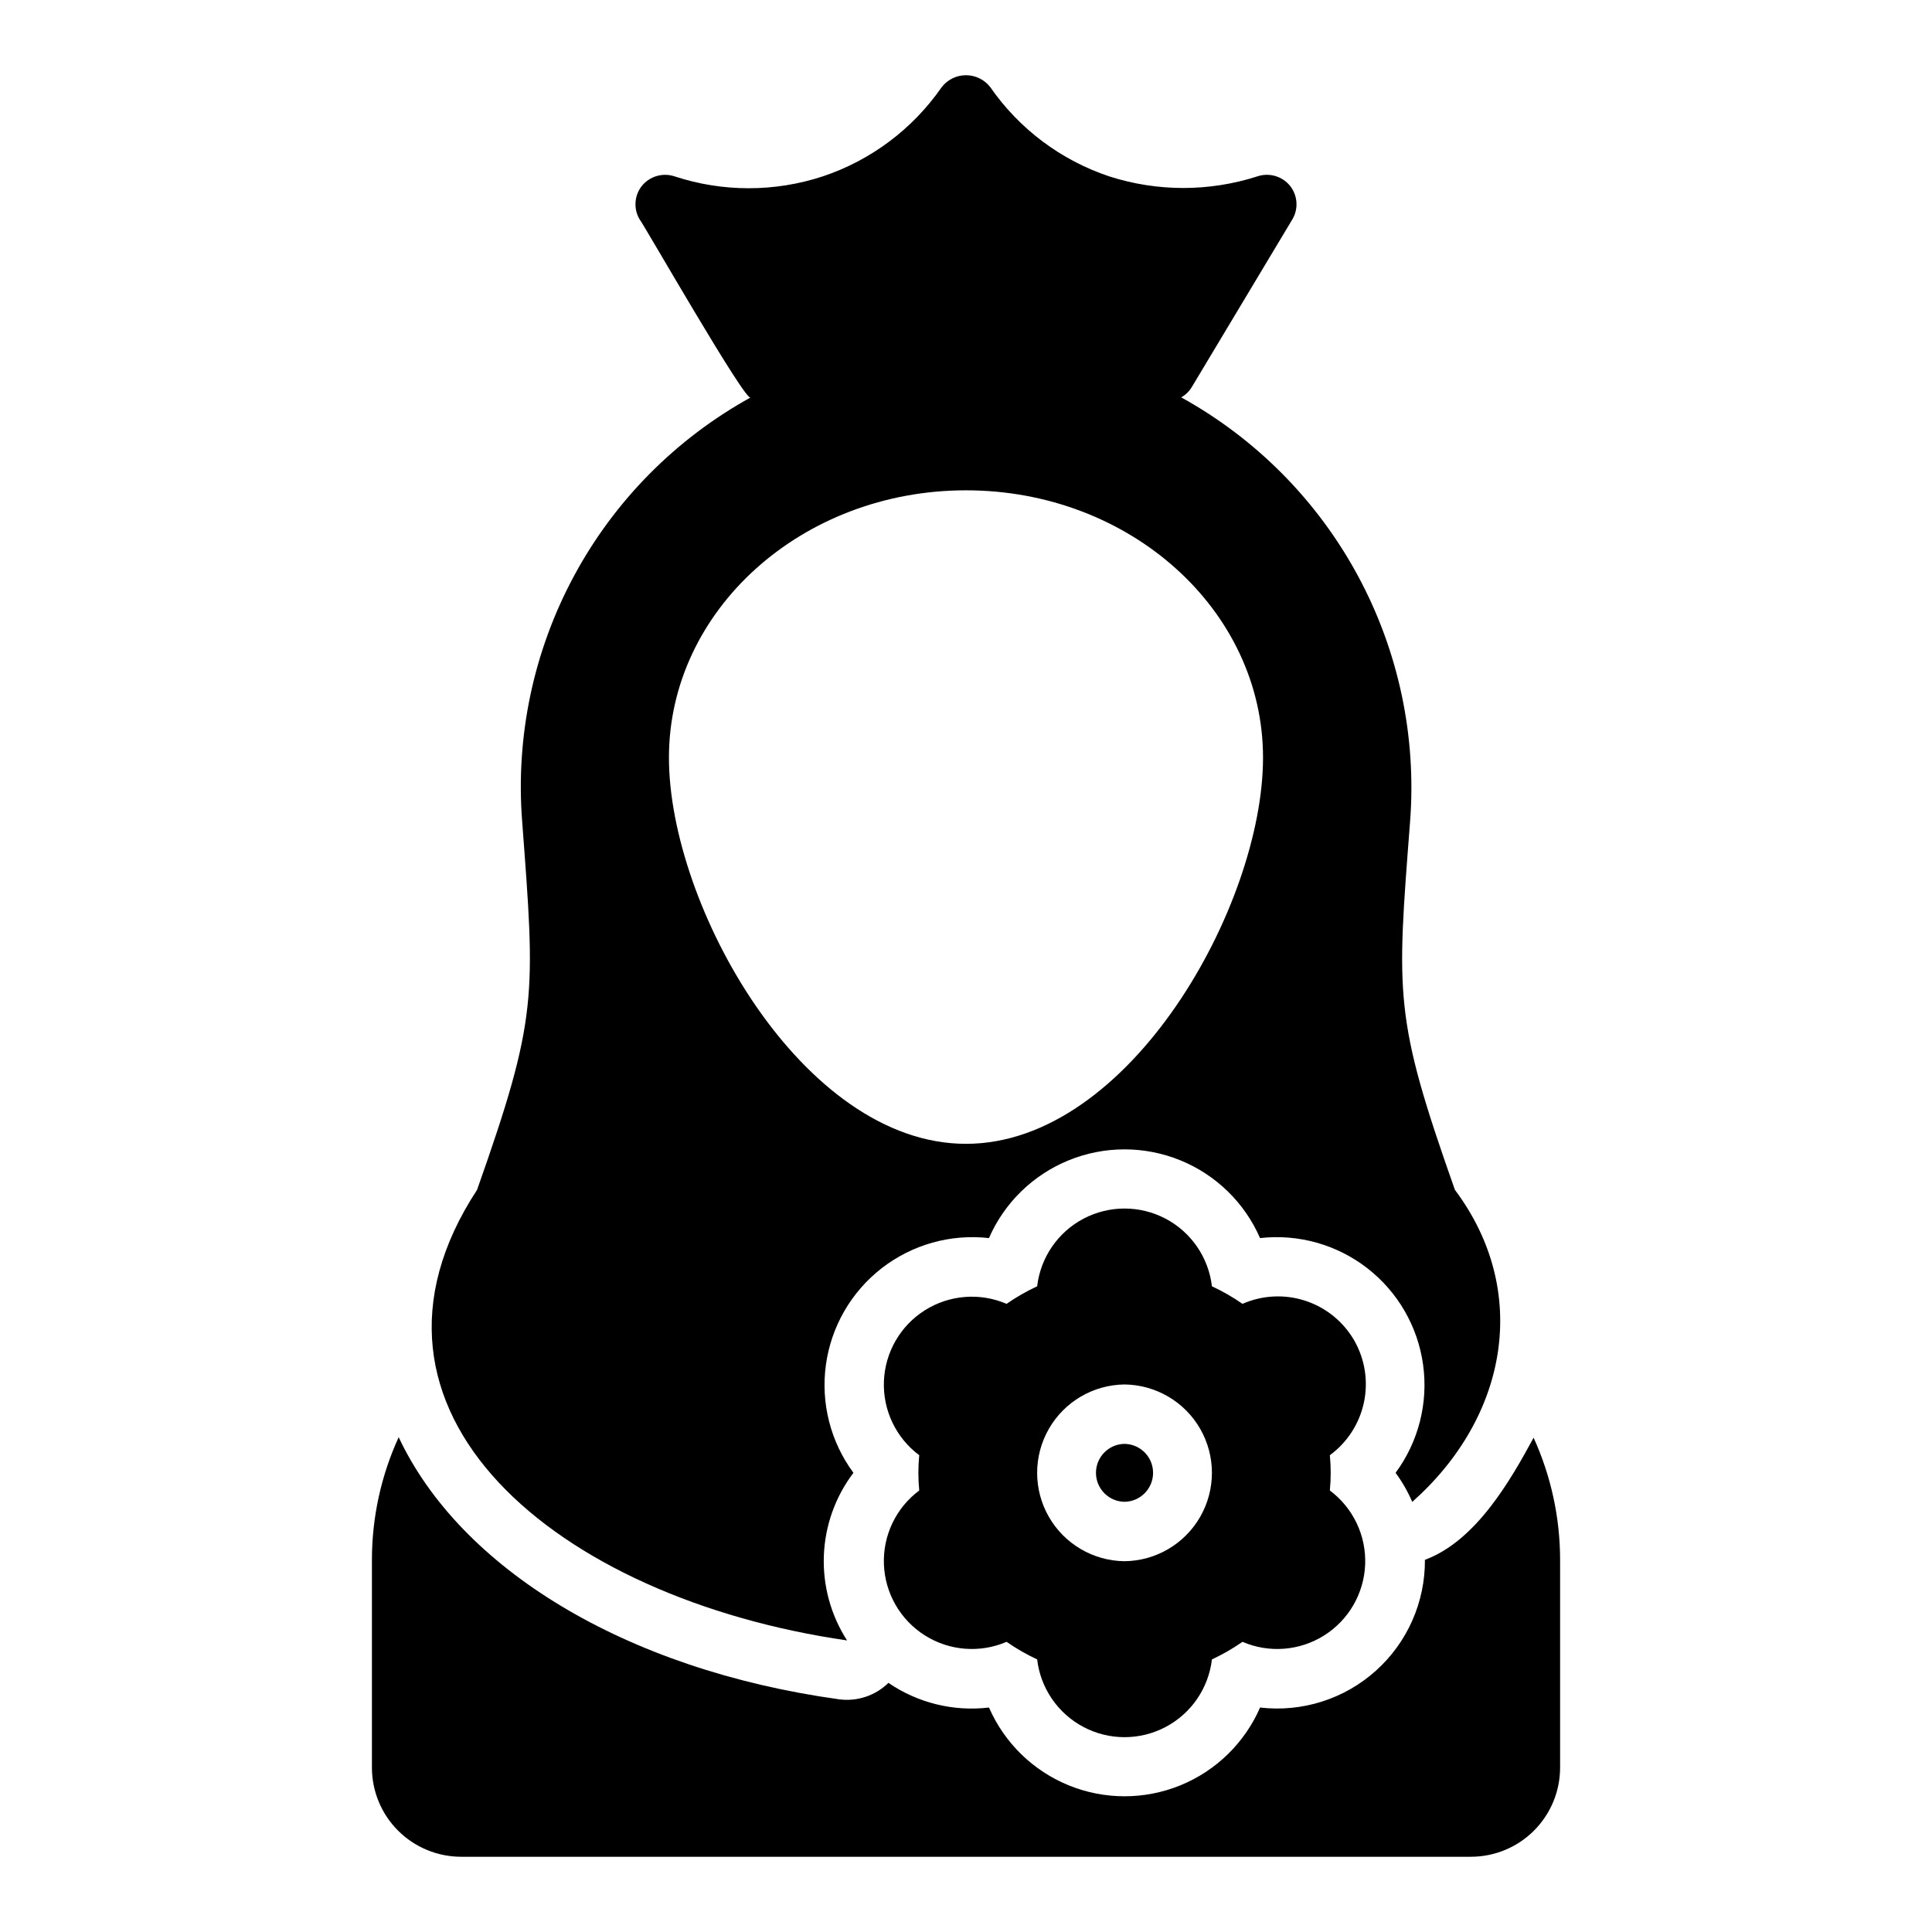
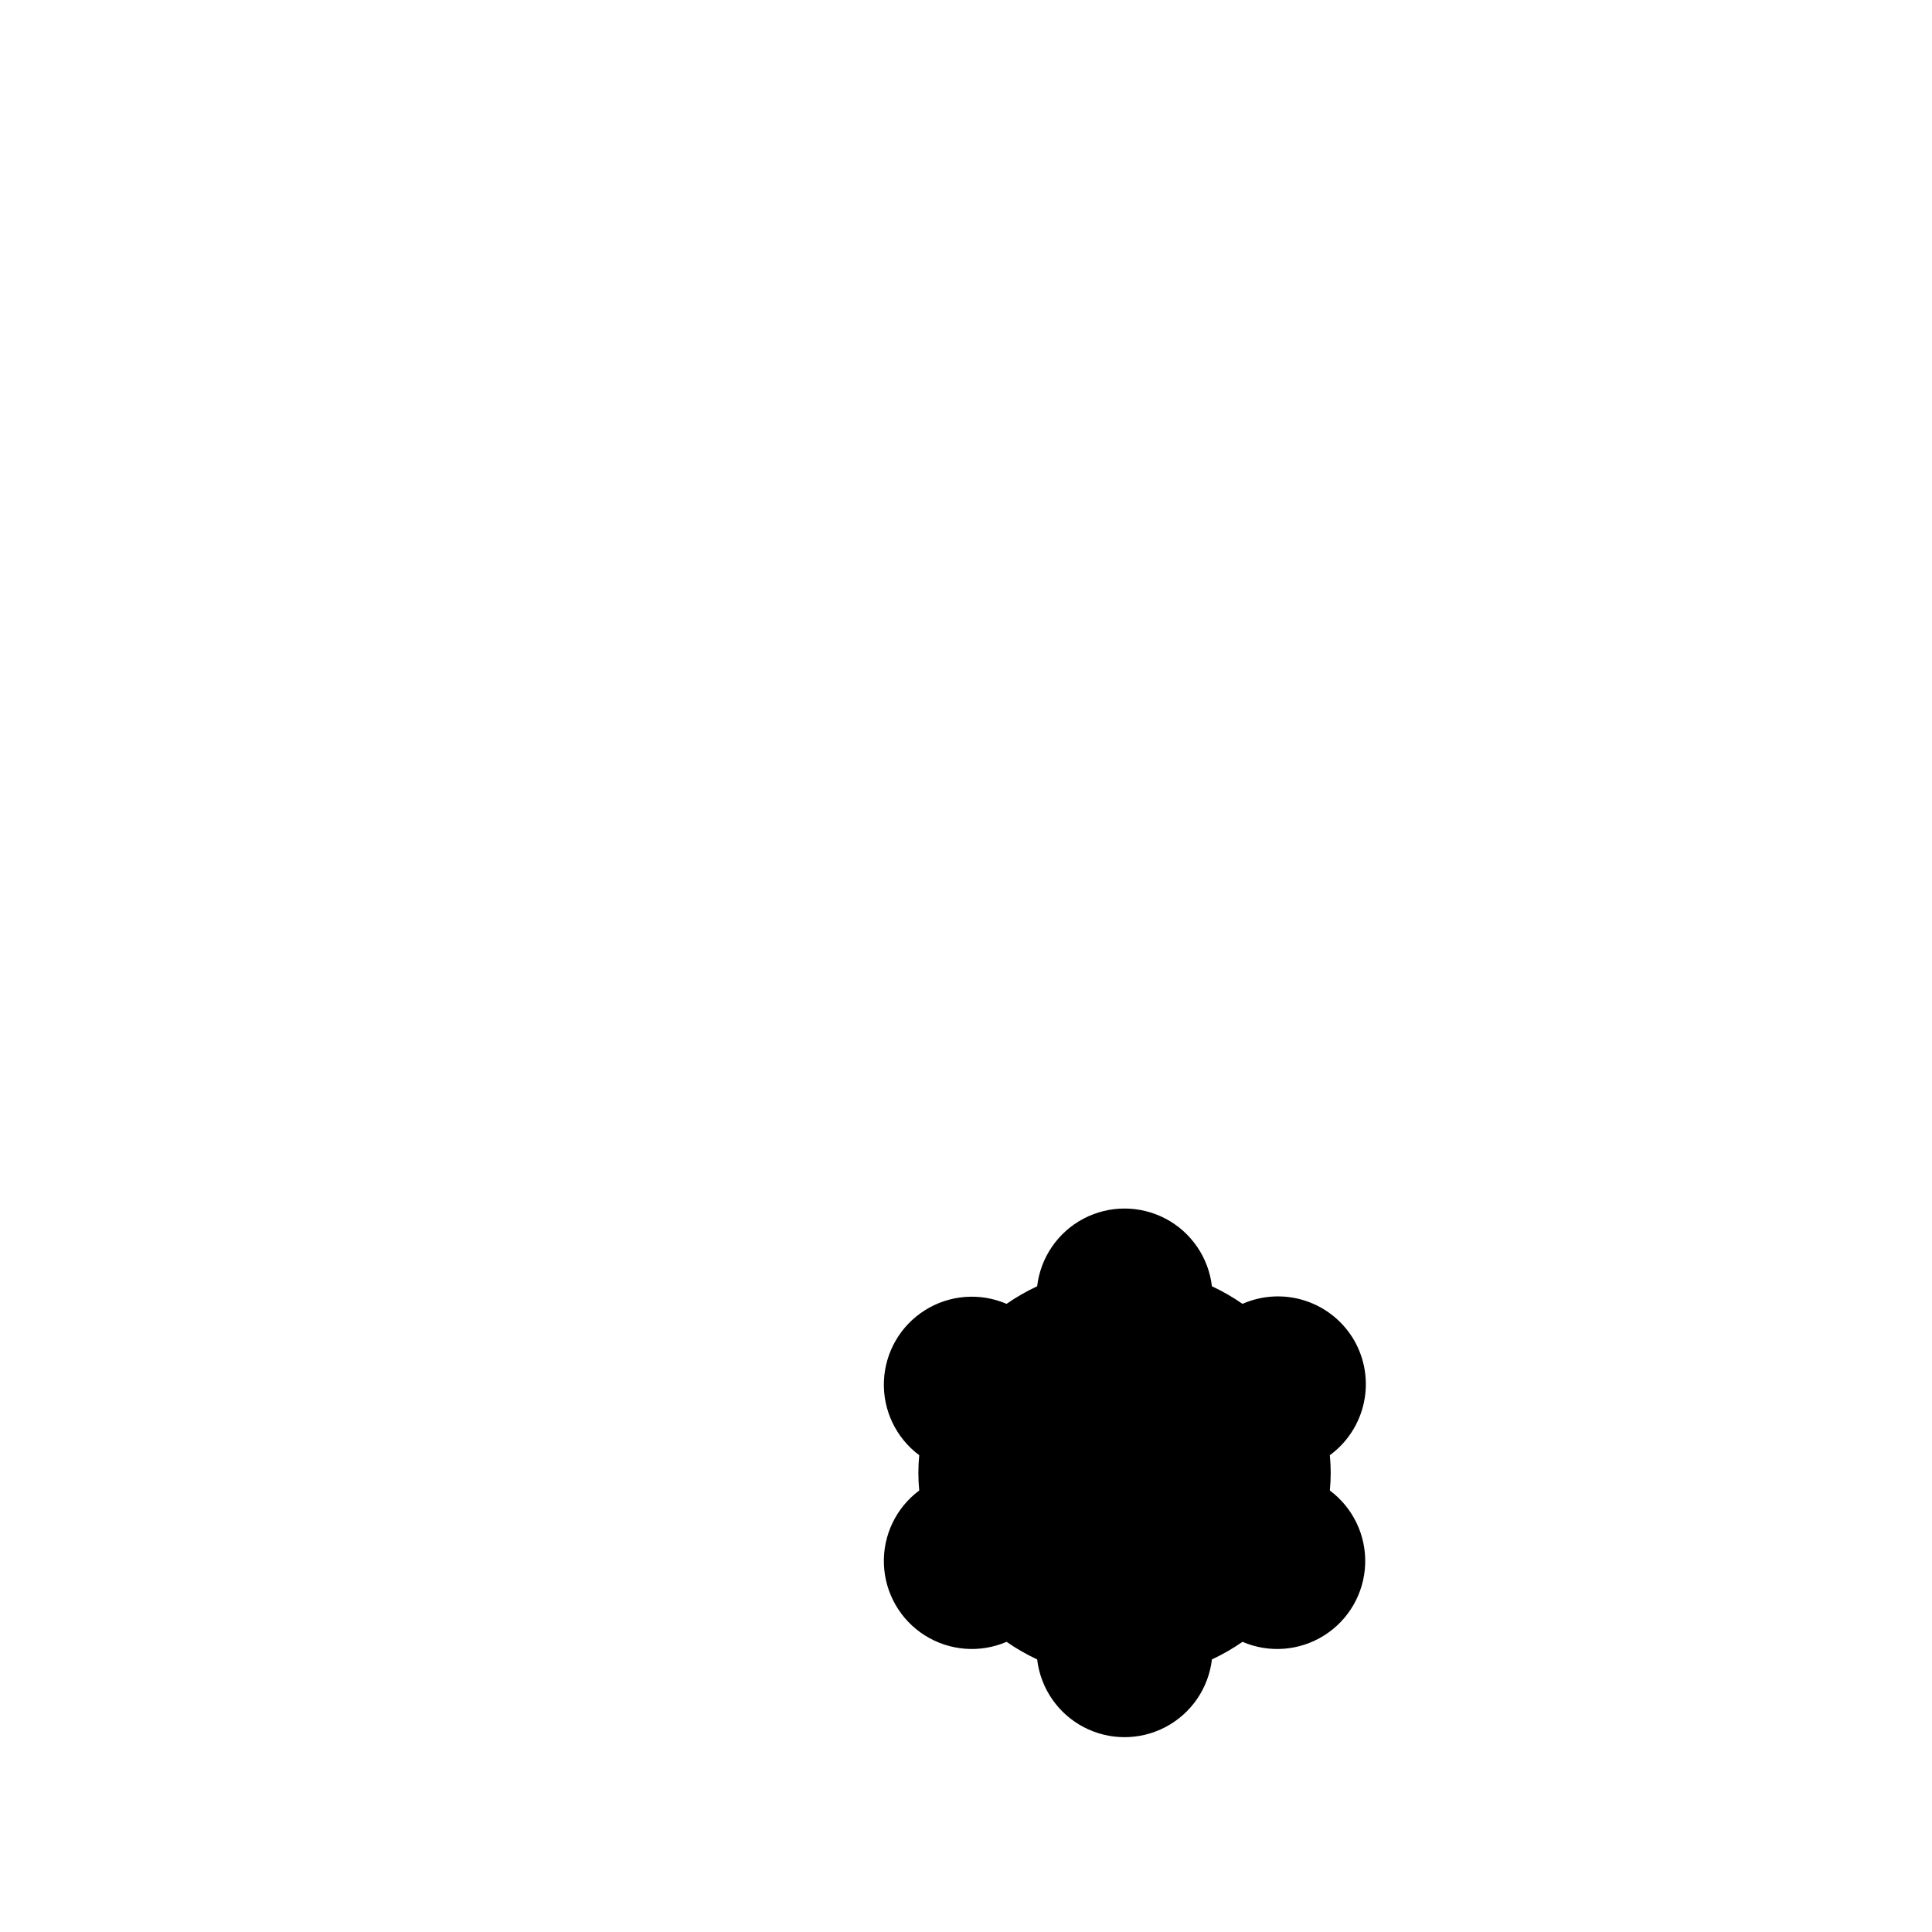
<svg xmlns="http://www.w3.org/2000/svg" fill="#000000" width="800px" height="800px" version="1.1" viewBox="144 144 512 512">
  <g>
-     <path d="m368.48 578.73c-4.305-6.684-6.453-14.531-6.148-22.477 0.301-7.941 3.035-15.602 7.836-21.941-6.074-8.227-8.691-18.5-7.293-28.629 1.395-10.125 6.695-19.309 14.77-25.582 8.074-6.273 18.277-9.145 28.438-7.996 4.094-9.371 11.684-16.77 21.152-20.621 9.469-3.852 20.07-3.852 29.539 0 9.473 3.852 17.062 11.25 21.152 20.621 10.16-1.148 20.367 1.723 28.441 7.996 8.074 6.273 13.375 15.453 14.77 25.582 1.398 10.129-1.219 20.402-7.293 28.629 1.762 2.391 3.242 4.977 4.414 7.707 25.398-22.535 31.375-55.906 11.309-82.691-16.215-45.895-15.43-51.324-11.887-97.535v0.004c1.75-22.594-3.035-45.215-13.793-65.16-10.754-19.945-27.02-36.379-46.859-47.332 1.195-0.672 2.188-1.648 2.875-2.836l26.527-44.242v0.004c1.723-2.809 1.504-6.398-0.551-8.977-2.078-2.562-5.531-3.566-8.66-2.516-12.77 4.109-26.512 4.109-39.281-0.004-12.77-4.269-23.812-12.551-31.488-23.613-1.539-2.012-3.926-3.188-6.453-3.188-2.531 0-4.918 1.176-6.457 3.188-7.672 11.062-18.719 19.348-31.488 23.617-12.758 4.195-26.523 4.195-39.281 0-3.129-1.039-6.574-0.039-8.66 2.516-2.055 2.578-2.273 6.168-0.551 8.977 0.664 0.547 28.473 49.242 29.402 47.078v-0.004c-19.84 10.945-36.105 27.379-46.848 47.328-10.742 19.949-15.508 42.574-13.727 65.164 3.465 46.207 4.25 51.641-11.965 97.535-38.465 58.695 21.055 108.25 98.059 119.4zm31.516-304.79c43.453 0 78.719 31.723 78.719 70.848s-35.266 102.34-78.719 102.34-78.719-63.211-78.719-102.34c-0.004-39.125 35.266-70.848 78.719-70.848z" />
-     <path d="m442.01 526.64c-4.199 0.059-7.566 3.481-7.566 7.676s3.367 7.617 7.566 7.676c4.195-0.059 7.566-3.481 7.566-7.676s-3.371-7.617-7.566-7.676z" />
-     <path d="m266.18 636.06h267.65c6.262-0.008 12.262-2.5 16.691-6.926 4.426-4.43 6.918-10.43 6.922-16.691v-55.105c-0.008-11.152-2.402-22.176-7.023-32.328-5.996 11.031-15.148 27.301-28.801 32.359 0.074 11.219-4.668 21.93-13.023 29.414-8.352 7.488-19.516 11.031-30.66 9.73-4.09 9.371-11.68 16.773-21.148 20.629-9.473 3.856-20.074 3.856-29.543 0-9.473-3.856-17.062-11.258-21.152-20.629-9.379 1.117-18.848-1.203-26.648-6.535-3.465 3.398-8.309 5.008-13.121 4.352-56.977-7.922-100.39-34.82-116.67-69.457-4.664 10.188-7.082 21.262-7.09 32.465v55.105c0.008 6.262 2.496 12.262 6.926 16.691 4.426 4.426 10.43 6.918 16.691 6.926z" />
-     <path d="m502.86 499.19c-2.883-4.969-7.492-8.699-12.949-10.48s-11.383-1.488-16.637 0.824c-2.562-1.781-5.273-3.34-8.102-4.656-0.895-7.637-5.492-14.34-12.293-17.922-6.801-3.578-14.93-3.578-21.73 0-6.801 3.582-11.398 10.285-12.293 17.922-2.828 1.316-5.539 2.875-8.102 4.656-7.055-3.035-15.156-2.398-21.652 1.699-6.496 4.098-10.555 11.133-10.855 18.809-0.301 7.676 3.199 15.008 9.359 19.602-0.305 3.109-0.305 6.242 0 9.352-6.16 4.59-9.66 11.922-9.359 19.598 0.301 7.676 4.359 14.711 10.855 18.809 6.5 4.098 14.598 4.734 21.652 1.699 2.562 1.781 5.273 3.34 8.102 4.66 0.895 7.633 5.492 14.336 12.293 17.918s14.93 3.582 21.73 0 11.398-10.285 12.293-17.918c2.828-1.32 5.539-2.879 8.102-4.66 7.055 3.035 15.152 2.398 21.648-1.699 6.5-4.098 10.559-11.133 10.859-18.809 0.297-7.676-3.203-15.008-9.359-19.598 0.305-3.109 0.305-6.242 0-9.352 4.633-3.394 7.848-8.379 9.035-14 1.188-5.617 0.262-11.477-2.598-16.453zm-60.844 58.547h-0.004c-8.305-0.09-15.941-4.574-20.066-11.785-4.125-7.207-4.125-16.062 0-23.27 4.129-7.211 11.762-11.691 20.07-11.785 8.301 0.094 15.938 4.578 20.062 11.785 4.125 7.207 4.125 16.062-0.004 23.27-4.125 7.207-11.758 11.691-20.059 11.785z" />
+     <path d="m502.86 499.19c-2.883-4.969-7.492-8.699-12.949-10.48s-11.383-1.488-16.637 0.824c-2.562-1.781-5.273-3.34-8.102-4.656-0.895-7.637-5.492-14.34-12.293-17.922-6.801-3.578-14.93-3.578-21.73 0-6.801 3.582-11.398 10.285-12.293 17.922-2.828 1.316-5.539 2.875-8.102 4.656-7.055-3.035-15.156-2.398-21.652 1.699-6.496 4.098-10.555 11.133-10.855 18.809-0.301 7.676 3.199 15.008 9.359 19.602-0.305 3.109-0.305 6.242 0 9.352-6.16 4.59-9.66 11.922-9.359 19.598 0.301 7.676 4.359 14.711 10.855 18.809 6.5 4.098 14.598 4.734 21.652 1.699 2.562 1.781 5.273 3.34 8.102 4.66 0.895 7.633 5.492 14.336 12.293 17.918s14.93 3.582 21.73 0 11.398-10.285 12.293-17.918c2.828-1.32 5.539-2.879 8.102-4.66 7.055 3.035 15.152 2.398 21.648-1.699 6.5-4.098 10.559-11.133 10.859-18.809 0.297-7.676-3.203-15.008-9.359-19.598 0.305-3.109 0.305-6.242 0-9.352 4.633-3.394 7.848-8.379 9.035-14 1.188-5.617 0.262-11.477-2.598-16.453zm-60.844 58.547h-0.004z" />
  </g>
</svg>